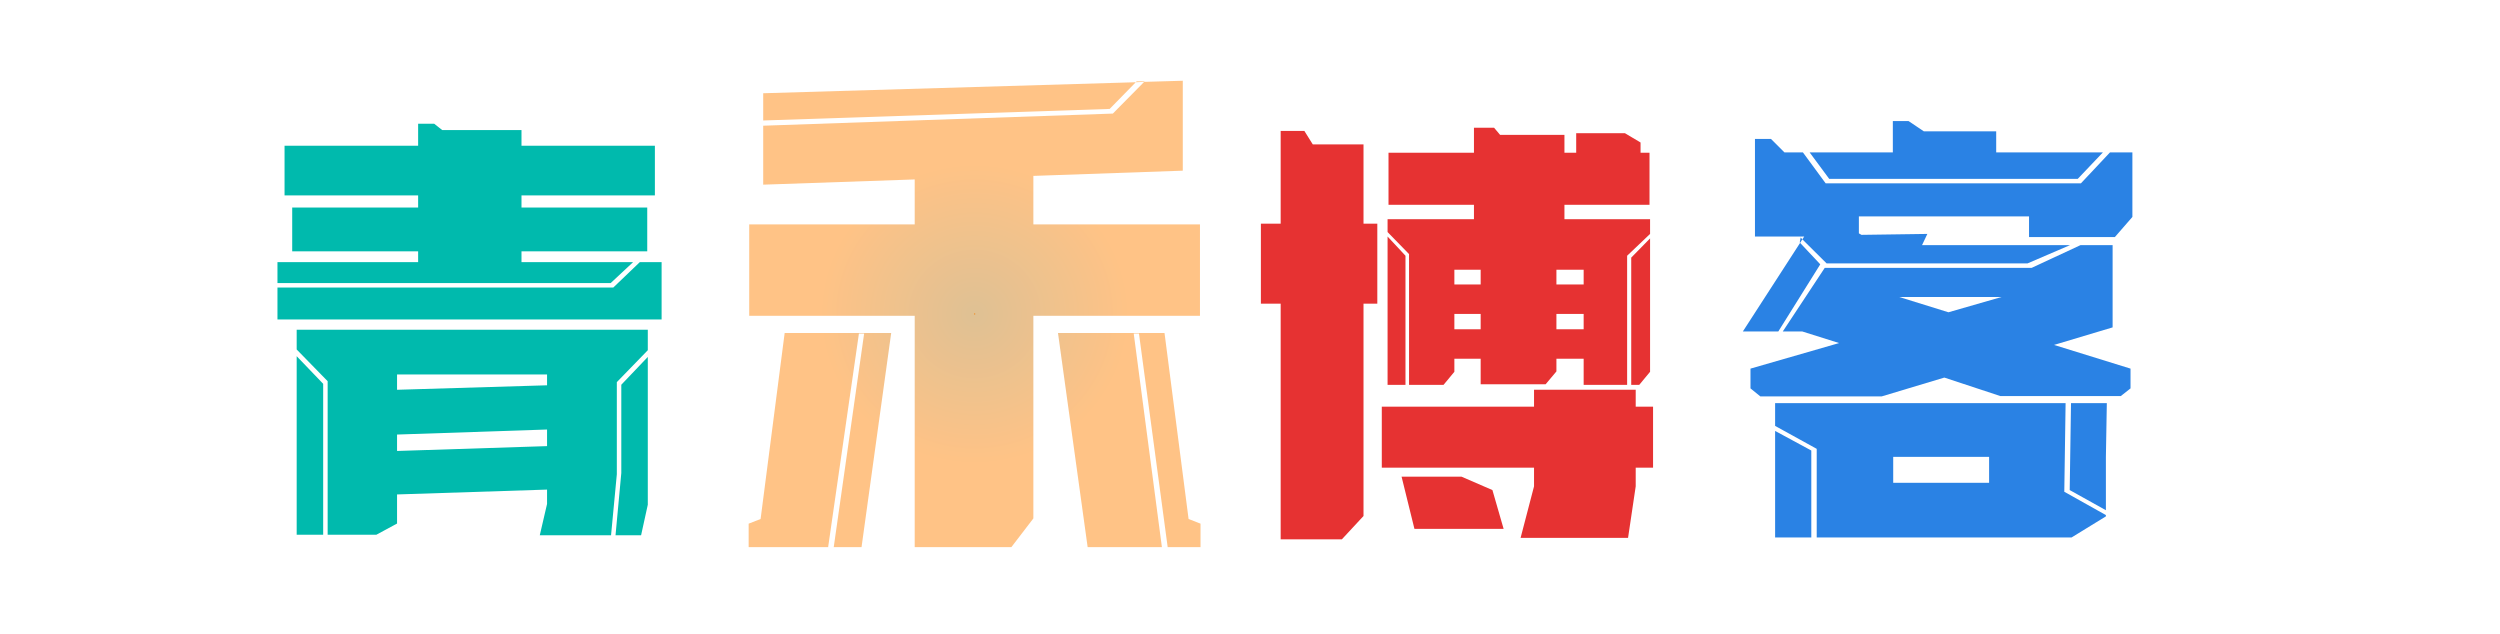
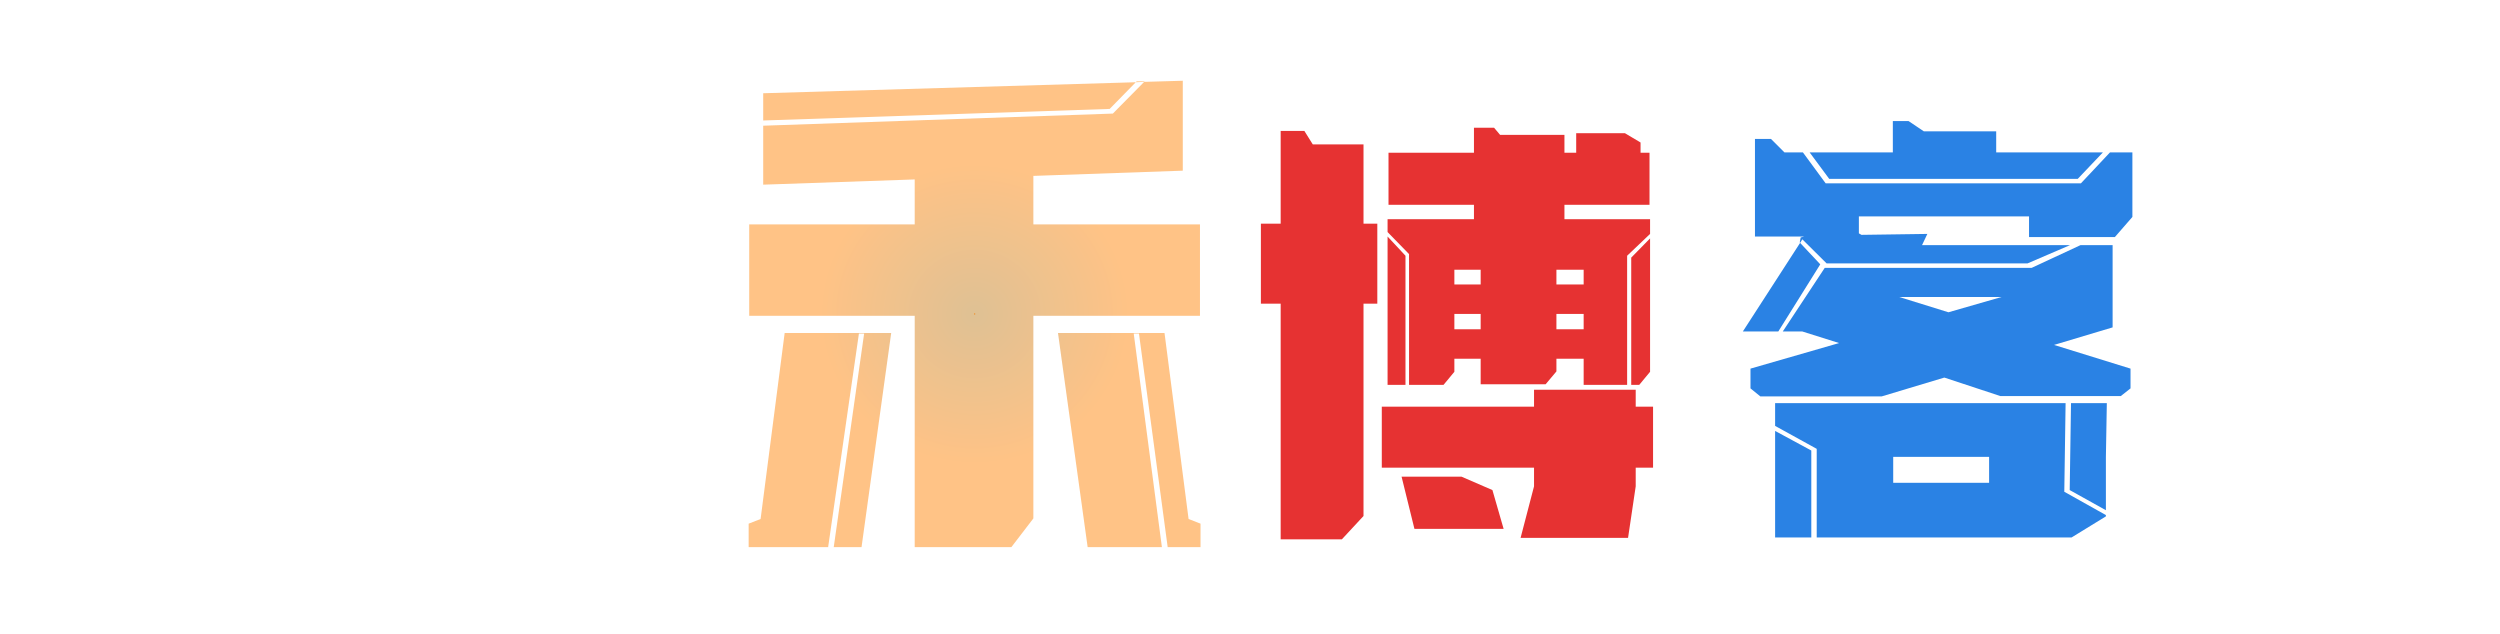
<svg xmlns="http://www.w3.org/2000/svg" xmlns:xlink="http://www.w3.org/1999/xlink" width="134" height="34" viewBox="0 0 134 34" fill="none">
  <defs>
    <rect id="path_0" x="0" y="0" width="134" height="34" />
    <radialGradient id="linear_0" cx="50%" cy="50%" fx="50%" fy="50%" r="0.5" gradientTransform="translate(0.5 0.5) scale(1.032 1) rotate(180) scale(1 0.969) translate(-0.5 -0.5)">
      <stop offset="0" stop-color="#FF8D1A" stop-opacity="1" />
      <stop offset="0.005" stop-color="#C28934" stop-opacity="0.53" />
      <stop offset="0.669" stop-color="#FF8D1A" stop-opacity="0.53" />
    </radialGradient>
  </defs>
  <g opacity="1" transform="translate(0 0)  rotate(0 67 17)">
-     <rect fill="#FFFFFF" opacity="0" transform="translate(0 0)  rotate(0 67 17)" x="0" y="0" width="134" height="34" rx="0" />
    <mask id="bg-mask-0" fill="white">
      <use xlink:href="#path_0" />
    </mask>
    <g mask="url(#bg-mask-0)">
-       <path id="文本 1" fill-rule="evenodd" style="fill:#00BAAD" transform="translate(14.872 6.632)  rotate(0 10.296 11.028)" opacity="1" d="M8.4 0L8.83 0.34L13.08 0.34L13.08 1.18L20.23 1.18L20.23 3.84L13.08 3.84L13.08 4.49L19.82 4.49L19.82 6.84L13.08 6.84L13.08 7.42L19.06 7.42L17.86 8.54L0 8.54L0 7.42L7.54 7.42L7.54 6.84L0.79 6.84L0.79 4.49L7.54 4.49L7.54 3.84L0.38 3.84L0.38 1.18L7.54 1.18L7.54 0L8.4 0ZM0 10.49L20.59 10.49L20.59 7.42L19.42 7.42L18 8.78L0 8.78L0 10.49ZM18.19 13.85L19.85 12.14L19.85 11.04L1.03 11.04L1.03 12.1L2.69 13.8L2.69 22.03L5.3 22.03L6.41 21.43L6.41 19.87L14.45 19.61L14.45 20.38L14.06 22.06L17.88 22.06L18.19 18.79L18.19 13.85ZM2.45 22.03L2.45 13.94L1.03 12.46L1.03 22.03L2.45 22.03ZM19.49 22.06L18.12 22.06L18.43 18.72L18.43 13.99L19.85 12.5L19.85 20.42L19.49 22.06ZM6.41 13.44L14.45 13.44L14.45 14.02L6.41 14.26L6.41 13.44ZM6.41 16.66L14.45 16.39L14.45 17.28L6.41 17.54L6.41 16.66Z" />
      <path id="文本 1" fill-rule="evenodd" style="fill:#E63232" transform="translate(67.584 6.848)  rotate(0 10.512 11.028)" opacity="1" d="M10.37 12.38L10.37 13.08L9.79 13.78L7.94 13.78L7.94 6.77L6.79 5.59L6.79 4.9L11.42 4.9L11.42 4.13L6.84 4.13L6.84 1.34L11.42 1.34L11.42 0L12.5 0L12.82 0.38L16.27 0.38L16.27 1.34L16.9 1.34L16.9 0.29L19.51 0.29L20.35 0.79L20.35 1.34L20.83 1.34L20.83 4.13L16.27 4.13L16.27 4.9L20.86 4.9L20.86 5.69L19.63 6.86L19.63 13.78L17.3 13.78L17.3 12.38L15.84 12.38L15.84 13.06L15.26 13.75L11.78 13.75L11.78 12.38L10.37 12.38ZM6.24 5.14L5.5 5.14L5.5 0.89L2.78 0.89L2.33 0.17L1.06 0.17L1.06 5.14L0 5.14L0 9.43L1.06 9.43L1.06 22.06L4.34 22.06L5.5 20.81L5.5 9.43L6.24 9.43L6.24 5.14ZM7.75 13.78L7.75 6.86L6.79 5.83L6.79 13.78L7.75 13.78ZM20.86 5.93L20.86 13.08L20.28 13.78L19.85 13.78L19.85 6.96L20.86 5.93ZM11.78 7.61L11.78 8.4L10.37 8.4L10.37 7.61L11.78 7.61ZM17.3 7.61L17.3 8.4L15.84 8.4L15.84 7.61L17.3 7.61ZM10.37 10.8L11.78 10.8L11.78 9.98L10.37 9.98L10.37 10.8ZM17.3 9.98L17.3 10.8L15.84 10.8L15.84 9.98L17.3 9.98ZM13.92 21.98L19.68 21.98L20.09 19.22L20.09 18.22L21.02 18.22L21.02 14.95L20.09 14.95L20.09 14.04L14.64 14.04L14.64 14.95L6.48 14.95L6.48 18.22L14.64 18.22L14.64 19.22L13.92 21.98ZM13.01 21.5L12.41 19.42L10.75 18.7L7.54 18.7L8.23 21.5L13.01 21.5Z" />
-       <path id="文本 1" fill-rule="evenodd" style="fill:#2A82E4" transform="translate(93.416 6.488)  rotate(0 10.44 11.16)" opacity="1" d="M9.7 0.55L13.58 0.55L13.58 1.68L19.3 1.68L17.95 3.1L4.63 3.1L3.58 1.68L8.04 1.68L8.04 0L8.88 0L9.7 0.55ZM4.44 3.34L3.22 1.68L2.23 1.68L1.51 0.96L0.65 0.96L0.65 6.19L3.29 6.19L3.19 6.34L3.1 6.24L3.05 6.5L3.07 6.53L0 11.28L1.9 11.28L4.15 7.68L3.07 6.53L3.19 6.34L4.49 7.63L15.26 7.63L17.54 6.65L9.606 6.65L9.89 6.05L6.36 6.1L6.22 6.02L6.22 5.11L15.34 5.11L15.34 6.22L19.94 6.22L20.88 5.14L20.88 1.68L19.68 1.68L18.12 3.34L4.44 3.34ZM20.78 13.27L20.78 14.33L20.26 14.74L13.8 14.74L10.8 13.75L7.44 14.76L0.94 14.76L0.41 14.33L0.41 13.27L5.16 11.9L3.19 11.28L2.14 11.28L4.39 7.87L15.48 7.87L18.1 6.65L19.82 6.65L19.82 11.06L16.68 12L20.78 13.27ZM11.02 10.25L13.87 9.43L8.38 9.43L11.02 10.25ZM19.46 21.12L17.23 19.87L17.3 15.12L1.73 15.12L1.73 16.34L3.96 17.57L3.96 22.32L17.62 22.32L19.46 21.19L19.46 21.12ZM17.52 19.78L17.59 15.12L19.51 15.12L19.46 18L19.46 20.86L17.52 19.78ZM1.73 22.32L3.67 22.32L3.67 17.66L1.73 16.61L1.73 22.32ZM13.2 18L13.2 19.39L8.06 19.39L8.06 18L13.2 18Z" />
+       <path id="文本 1" fill-rule="evenodd" style="fill:#2A82E4" transform="translate(93.416 6.488)  rotate(0 10.44 11.16)" opacity="1" d="M9.7 0.55L13.58 0.55L13.58 1.68L19.3 1.68L17.95 3.1L4.63 3.1L3.58 1.68L8.04 1.68L8.04 0L8.88 0L9.7 0.55ZM4.44 3.34L3.22 1.68L2.23 1.68L1.51 0.96L0.65 0.96L0.65 6.19L3.29 6.19L3.1 6.24L3.05 6.5L3.07 6.53L0 11.28L1.9 11.28L4.15 7.68L3.07 6.53L3.19 6.34L4.49 7.63L15.26 7.63L17.54 6.65L9.606 6.65L9.89 6.05L6.36 6.1L6.22 6.02L6.22 5.11L15.34 5.11L15.34 6.22L19.94 6.22L20.88 5.14L20.88 1.68L19.68 1.68L18.12 3.34L4.44 3.34ZM20.78 13.27L20.78 14.33L20.26 14.74L13.8 14.74L10.8 13.75L7.44 14.76L0.94 14.76L0.41 14.33L0.41 13.27L5.16 11.9L3.19 11.28L2.14 11.28L4.39 7.87L15.48 7.87L18.1 6.65L19.82 6.65L19.82 11.06L16.68 12L20.78 13.27ZM11.02 10.25L13.87 9.43L8.38 9.43L11.02 10.25ZM19.46 21.12L17.23 19.87L17.3 15.12L1.73 15.12L1.73 16.34L3.96 17.57L3.96 22.32L17.62 22.32L19.46 21.19L19.46 21.12ZM17.52 19.78L17.59 15.12L19.51 15.12L19.46 18L19.46 20.86L17.52 19.78ZM1.73 22.32L3.67 22.32L3.67 17.66L1.73 16.61L1.73 22.32ZM13.2 18L13.2 19.39L8.06 19.39L8.06 18L13.2 18Z" />
      <path id="文本 1" fill-rule="evenodd" fill="url(#linear_0)" transform="translate(40.128 4.328)  rotate(0 12.11 12.502)" opacity="1" d="M19.52 1.76L0.78 2.41L0.78 5.57L8.9 5.29L8.9 7.7L0.03 7.7L0.03 12.6L8.9 12.6L8.9 25L14.08 25L15.26 23.46L15.26 12.6L24.19 12.6L24.19 7.7L15.26 7.7L15.26 5.1L23.27 4.82L23.27 0L21.2 0.06L21.22 0.03L20.8 0.03L20.75 0.08L0.78 0.67L0.78 2.13L19.35 1.51L20.75 0.08L21.2 0.06L19.52 1.76ZM4.26 25L5.91 13.55L6.19 13.55L4.56 25L6.05 25L7.64 13.52L1.93 13.52L0.64 23.49L0 23.74L0 25L4.26 25ZM20.92 13.55L20.64 13.55L22.15 25L18.17 25L16.58 13.52L22.29 13.52L23.58 23.49L24.22 23.74L24.22 25L22.46 25L20.92 13.55Z" />
    </g>
  </g>
</svg>